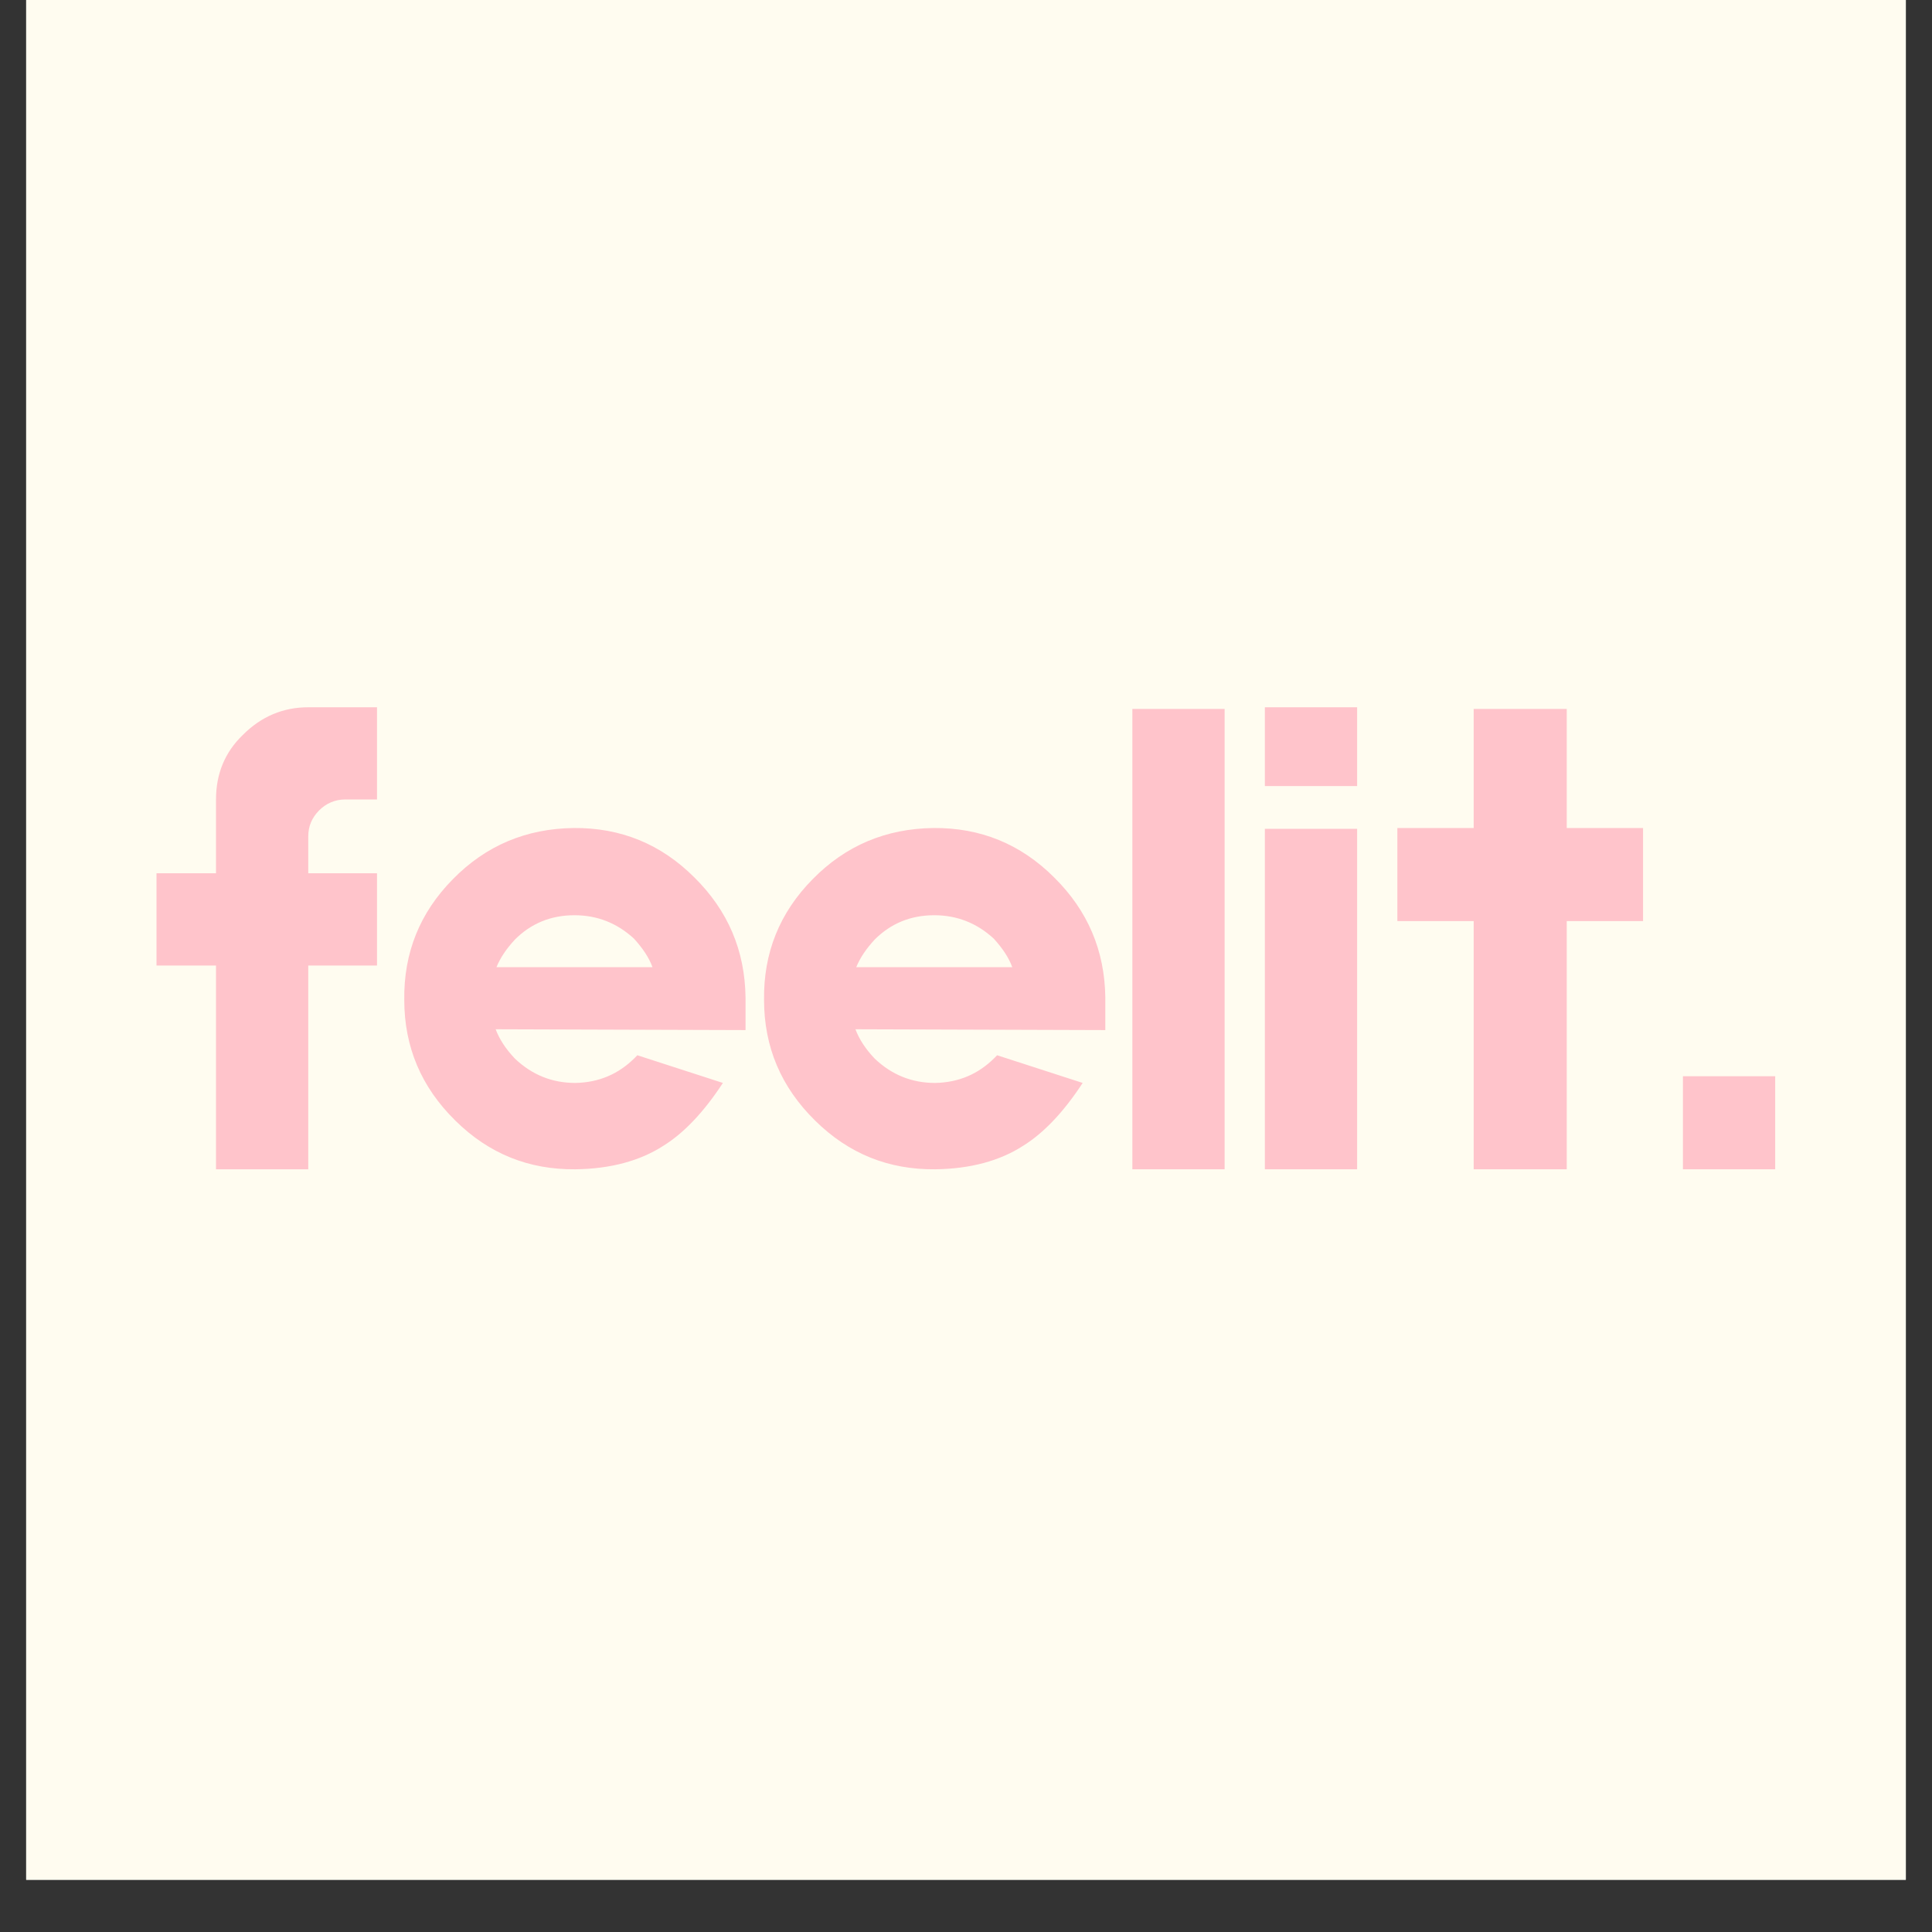
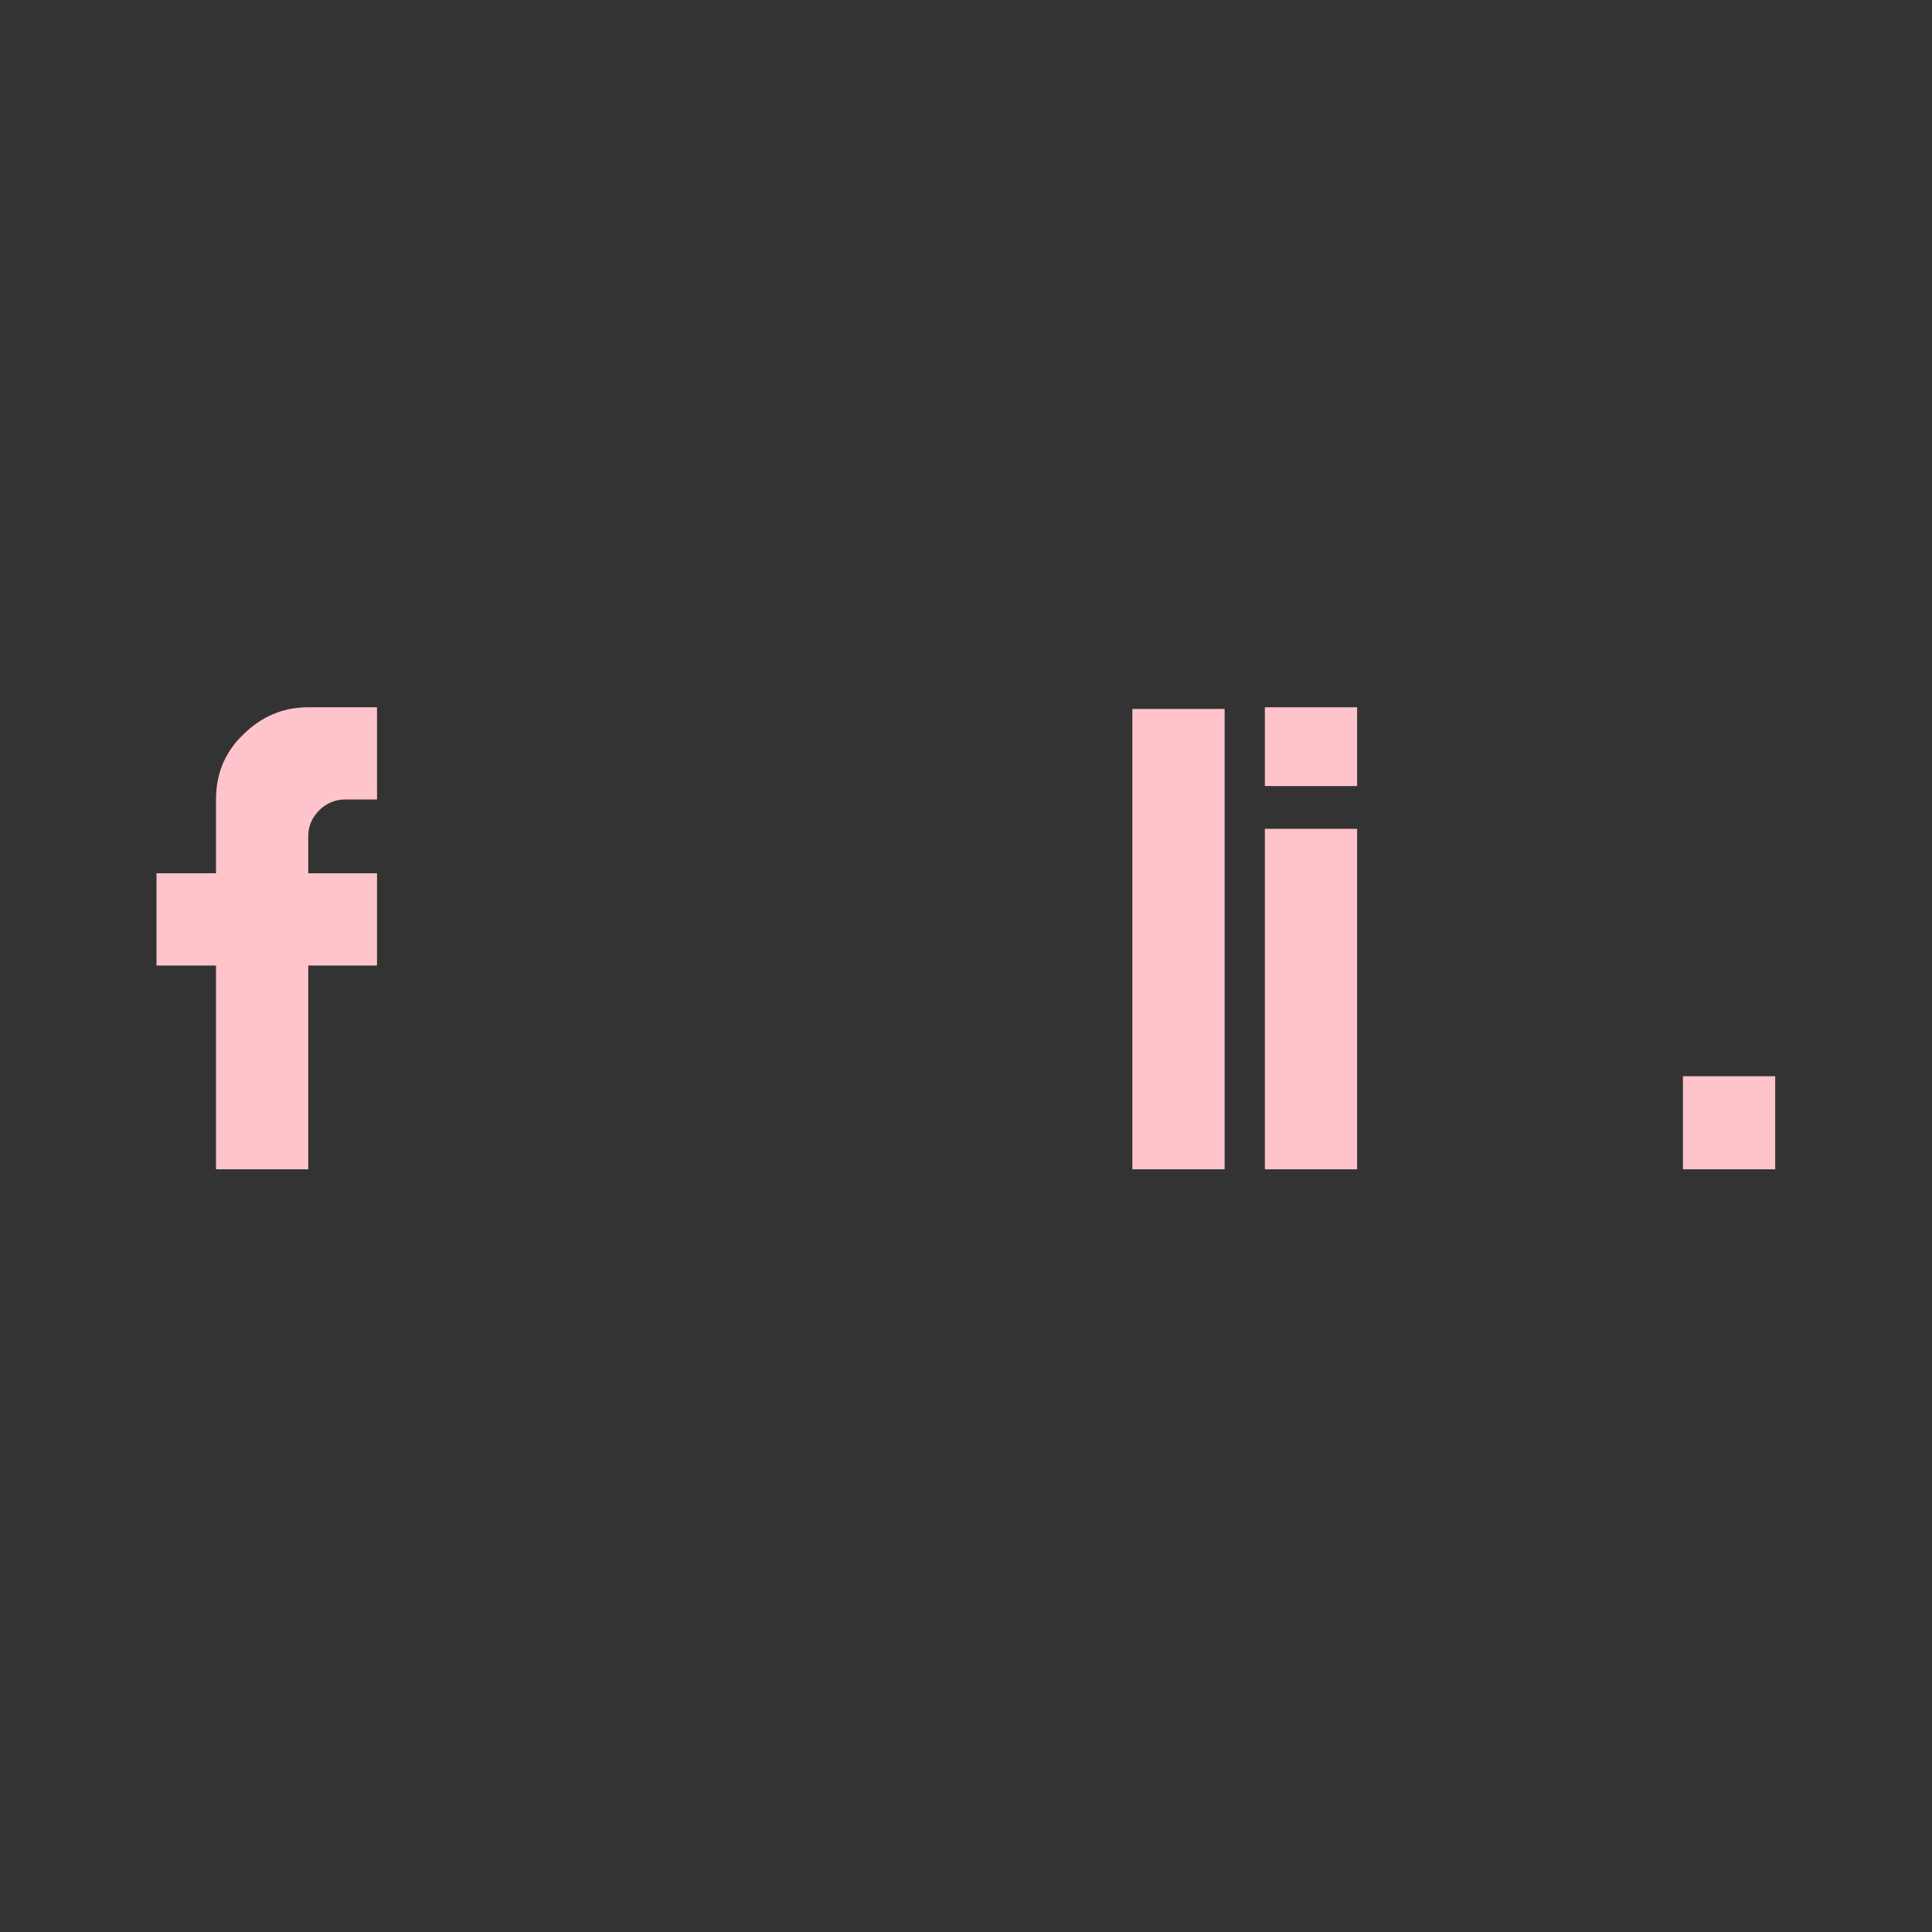
<svg xmlns="http://www.w3.org/2000/svg" version="1.0" preserveAspectRatio="xMidYMid meet" height="48" viewBox="0 0 36 36" zoomAndPan="magnify" width="48">
  <rect x="0" y="0" width="36" height="36" fill="#333333" stroke="none" />
  <defs>
    <g />
    <clipPath id="a9f57f24fd">
-       <path clip-rule="nonzero" d="M 0.488 0 L 35.512 0 L 35.512 35.027 L 0.488 35.027 Z M 0.488 0" />
-     </clipPath>
+       </clipPath>
  </defs>
  <g clip-path="url(#a9f57f24fd)">
    <path fill-rule="nonzero" fill-opacity="1" d="M 0.488 0 L 35.512 0 L 35.512 35.027 L 0.488 35.027 Z M 0.488 0" fill="#ffffff" />
-     <path fill-rule="nonzero" fill-opacity="1" d="M 0.488 0 L 35.512 0 L 35.512 35.027 L 0.488 35.027 Z M 0.488 0" fill="#fffcf0" />
  </g>
  <g fill-opacity="1" fill="#ffc4cb">
    <g transform="translate(2.541, 21.788)">
      <g>
        <path d="M 3.891 -6.891 C 3.703 -6.891 3.539 -6.82 3.406 -6.688 C 3.27 -6.551 3.203 -6.391 3.203 -6.203 L 3.203 -5.516 L 4.484 -5.516 L 4.484 -3.797 L 3.203 -3.797 L 3.203 0 L 1.484 0 L 1.484 -3.797 L 0.375 -3.797 L 0.375 -5.516 L 1.484 -5.516 L 1.484 -6.891 C 1.484 -7.367 1.648 -7.77 1.984 -8.094 C 2.328 -8.438 2.734 -8.609 3.203 -8.609 L 4.484 -8.609 L 4.484 -6.891 Z M 3.891 -6.891" />
      </g>
    </g>
  </g>
  <g fill-opacity="1" fill="#ffc4cb">
    <g transform="translate(7.392, 21.788)">
      <g>
-         <path d="M 6.5 -2.906 C 6.5 -2.727 6.5 -2.625 6.5 -2.594 L 1.844 -2.609 C 1.914 -2.422 2.035 -2.238 2.203 -2.062 C 2.523 -1.758 2.898 -1.609 3.328 -1.609 C 3.766 -1.617 4.133 -1.773 4.438 -2.078 L 4.484 -2.125 L 6.078 -1.609 C 5.723 -1.066 5.352 -0.676 4.969 -0.438 C 4.531 -0.156 3.984 -0.008 3.328 0 C 2.461 0.008 1.719 -0.289 1.094 -0.906 C 0.457 -1.531 0.141 -2.281 0.141 -3.156 C 0.129 -4.031 0.43 -4.781 1.047 -5.406 C 1.66 -6.031 2.41 -6.348 3.297 -6.359 C 4.172 -6.367 4.922 -6.062 5.547 -5.438 C 6.172 -4.82 6.488 -4.078 6.5 -3.203 Z M 3.312 -4.734 C 2.875 -4.734 2.504 -4.582 2.203 -4.281 C 2.047 -4.113 1.93 -3.941 1.859 -3.766 L 4.766 -3.766 C 4.703 -3.941 4.586 -4.117 4.422 -4.297 C 4.109 -4.586 3.738 -4.734 3.312 -4.734 Z M 3.312 -4.734" />
-       </g>
+         </g>
    </g>
  </g>
  <g fill-opacity="1" fill="#ffc4cb">
    <g transform="translate(14.096, 21.788)">
      <g>
-         <path d="M 6.5 -2.906 C 6.5 -2.727 6.5 -2.625 6.5 -2.594 L 1.844 -2.609 C 1.914 -2.422 2.035 -2.238 2.203 -2.062 C 2.523 -1.758 2.898 -1.609 3.328 -1.609 C 3.766 -1.617 4.133 -1.773 4.438 -2.078 L 4.484 -2.125 L 6.078 -1.609 C 5.723 -1.066 5.352 -0.676 4.969 -0.438 C 4.531 -0.156 3.984 -0.008 3.328 0 C 2.461 0.008 1.719 -0.289 1.094 -0.906 C 0.457 -1.531 0.141 -2.281 0.141 -3.156 C 0.129 -4.031 0.43 -4.781 1.047 -5.406 C 1.66 -6.031 2.41 -6.348 3.297 -6.359 C 4.172 -6.367 4.922 -6.062 5.547 -5.438 C 6.172 -4.82 6.488 -4.078 6.5 -3.203 Z M 3.312 -4.734 C 2.875 -4.734 2.504 -4.582 2.203 -4.281 C 2.047 -4.113 1.93 -3.941 1.859 -3.766 L 4.766 -3.766 C 4.703 -3.941 4.586 -4.117 4.422 -4.297 C 4.109 -4.586 3.738 -4.734 3.312 -4.734 Z M 3.312 -4.734" />
-       </g>
+         </g>
    </g>
  </g>
  <g fill-opacity="1" fill="#ffc4cb">
    <g transform="translate(20.725, 21.788)">
      <g>
        <path d="M 2.094 -8.578 L 2.094 0 L 0.375 0 L 0.375 -8.578 Z M 2.094 -8.578" />
      </g>
    </g>
  </g>
  <g fill-opacity="1" fill="#ffc4cb">
    <g transform="translate(23.194, 21.788)">
      <g>
-         <path d="M 2.094 -8.609 L 2.094 -7.141 L 0.375 -7.141 L 0.375 -8.609 Z M 2.094 -6.344 L 2.094 0 L 0.375 0 L 0.375 -6.344 Z M 2.094 -6.344" />
+         <path d="M 2.094 -8.609 L 2.094 -7.141 L 0.375 -7.141 L 0.375 -8.609 M 2.094 -6.344 L 2.094 0 L 0.375 0 L 0.375 -6.344 Z M 2.094 -6.344" />
      </g>
    </g>
  </g>
  <g fill-opacity="1" fill="#ffc4cb">
    <g transform="translate(25.663, 21.788)">
      <g>
-         <path d="M 4.953 -6.359 L 4.953 -4.625 L 3.531 -4.625 L 3.531 0 L 1.797 0 L 1.797 -4.625 L 0.375 -4.625 L 0.375 -6.359 L 1.797 -6.359 L 1.797 -8.578 L 3.531 -8.578 L 3.531 -6.359 Z M 4.953 -6.359" />
-       </g>
+         </g>
    </g>
  </g>
  <g fill-opacity="1" fill="#ffc4cb">
    <g transform="translate(30.984, 21.788)">
      <g>
        <path d="M 2.094 0 L 0.375 0 L 0.375 -1.734 L 2.094 -1.734 Z M 2.094 0" />
      </g>
    </g>
  </g>
</svg>